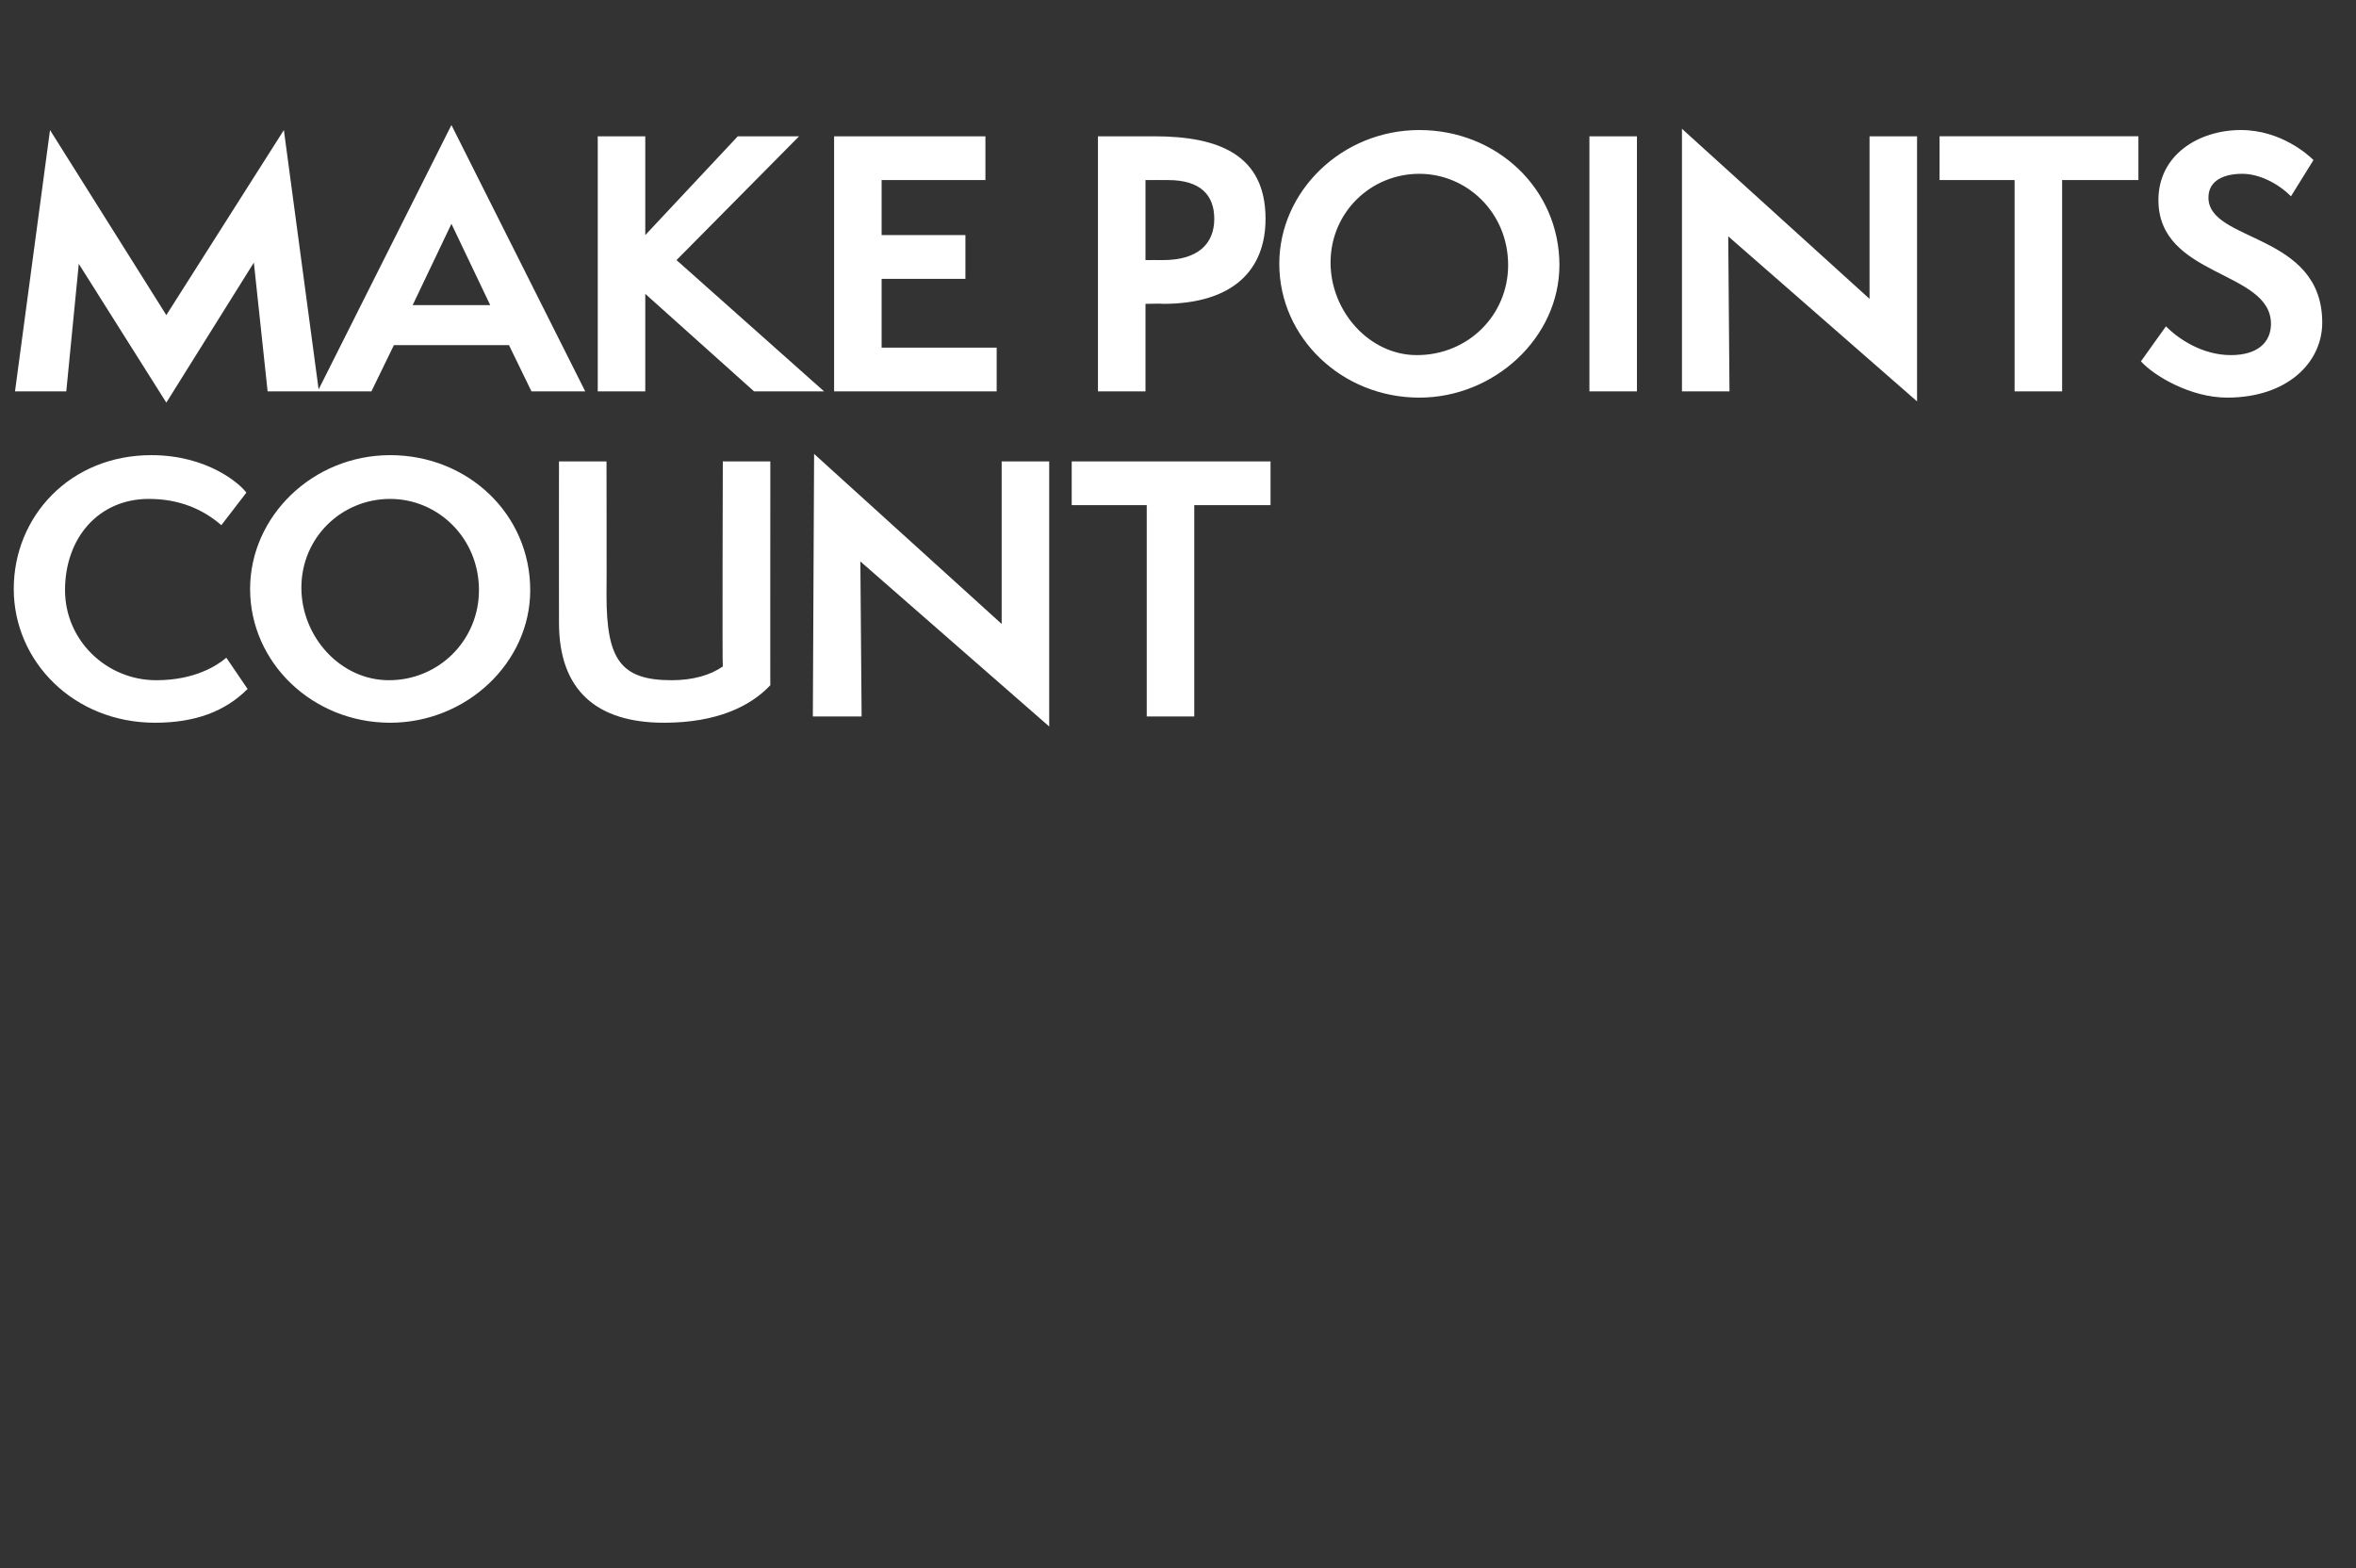
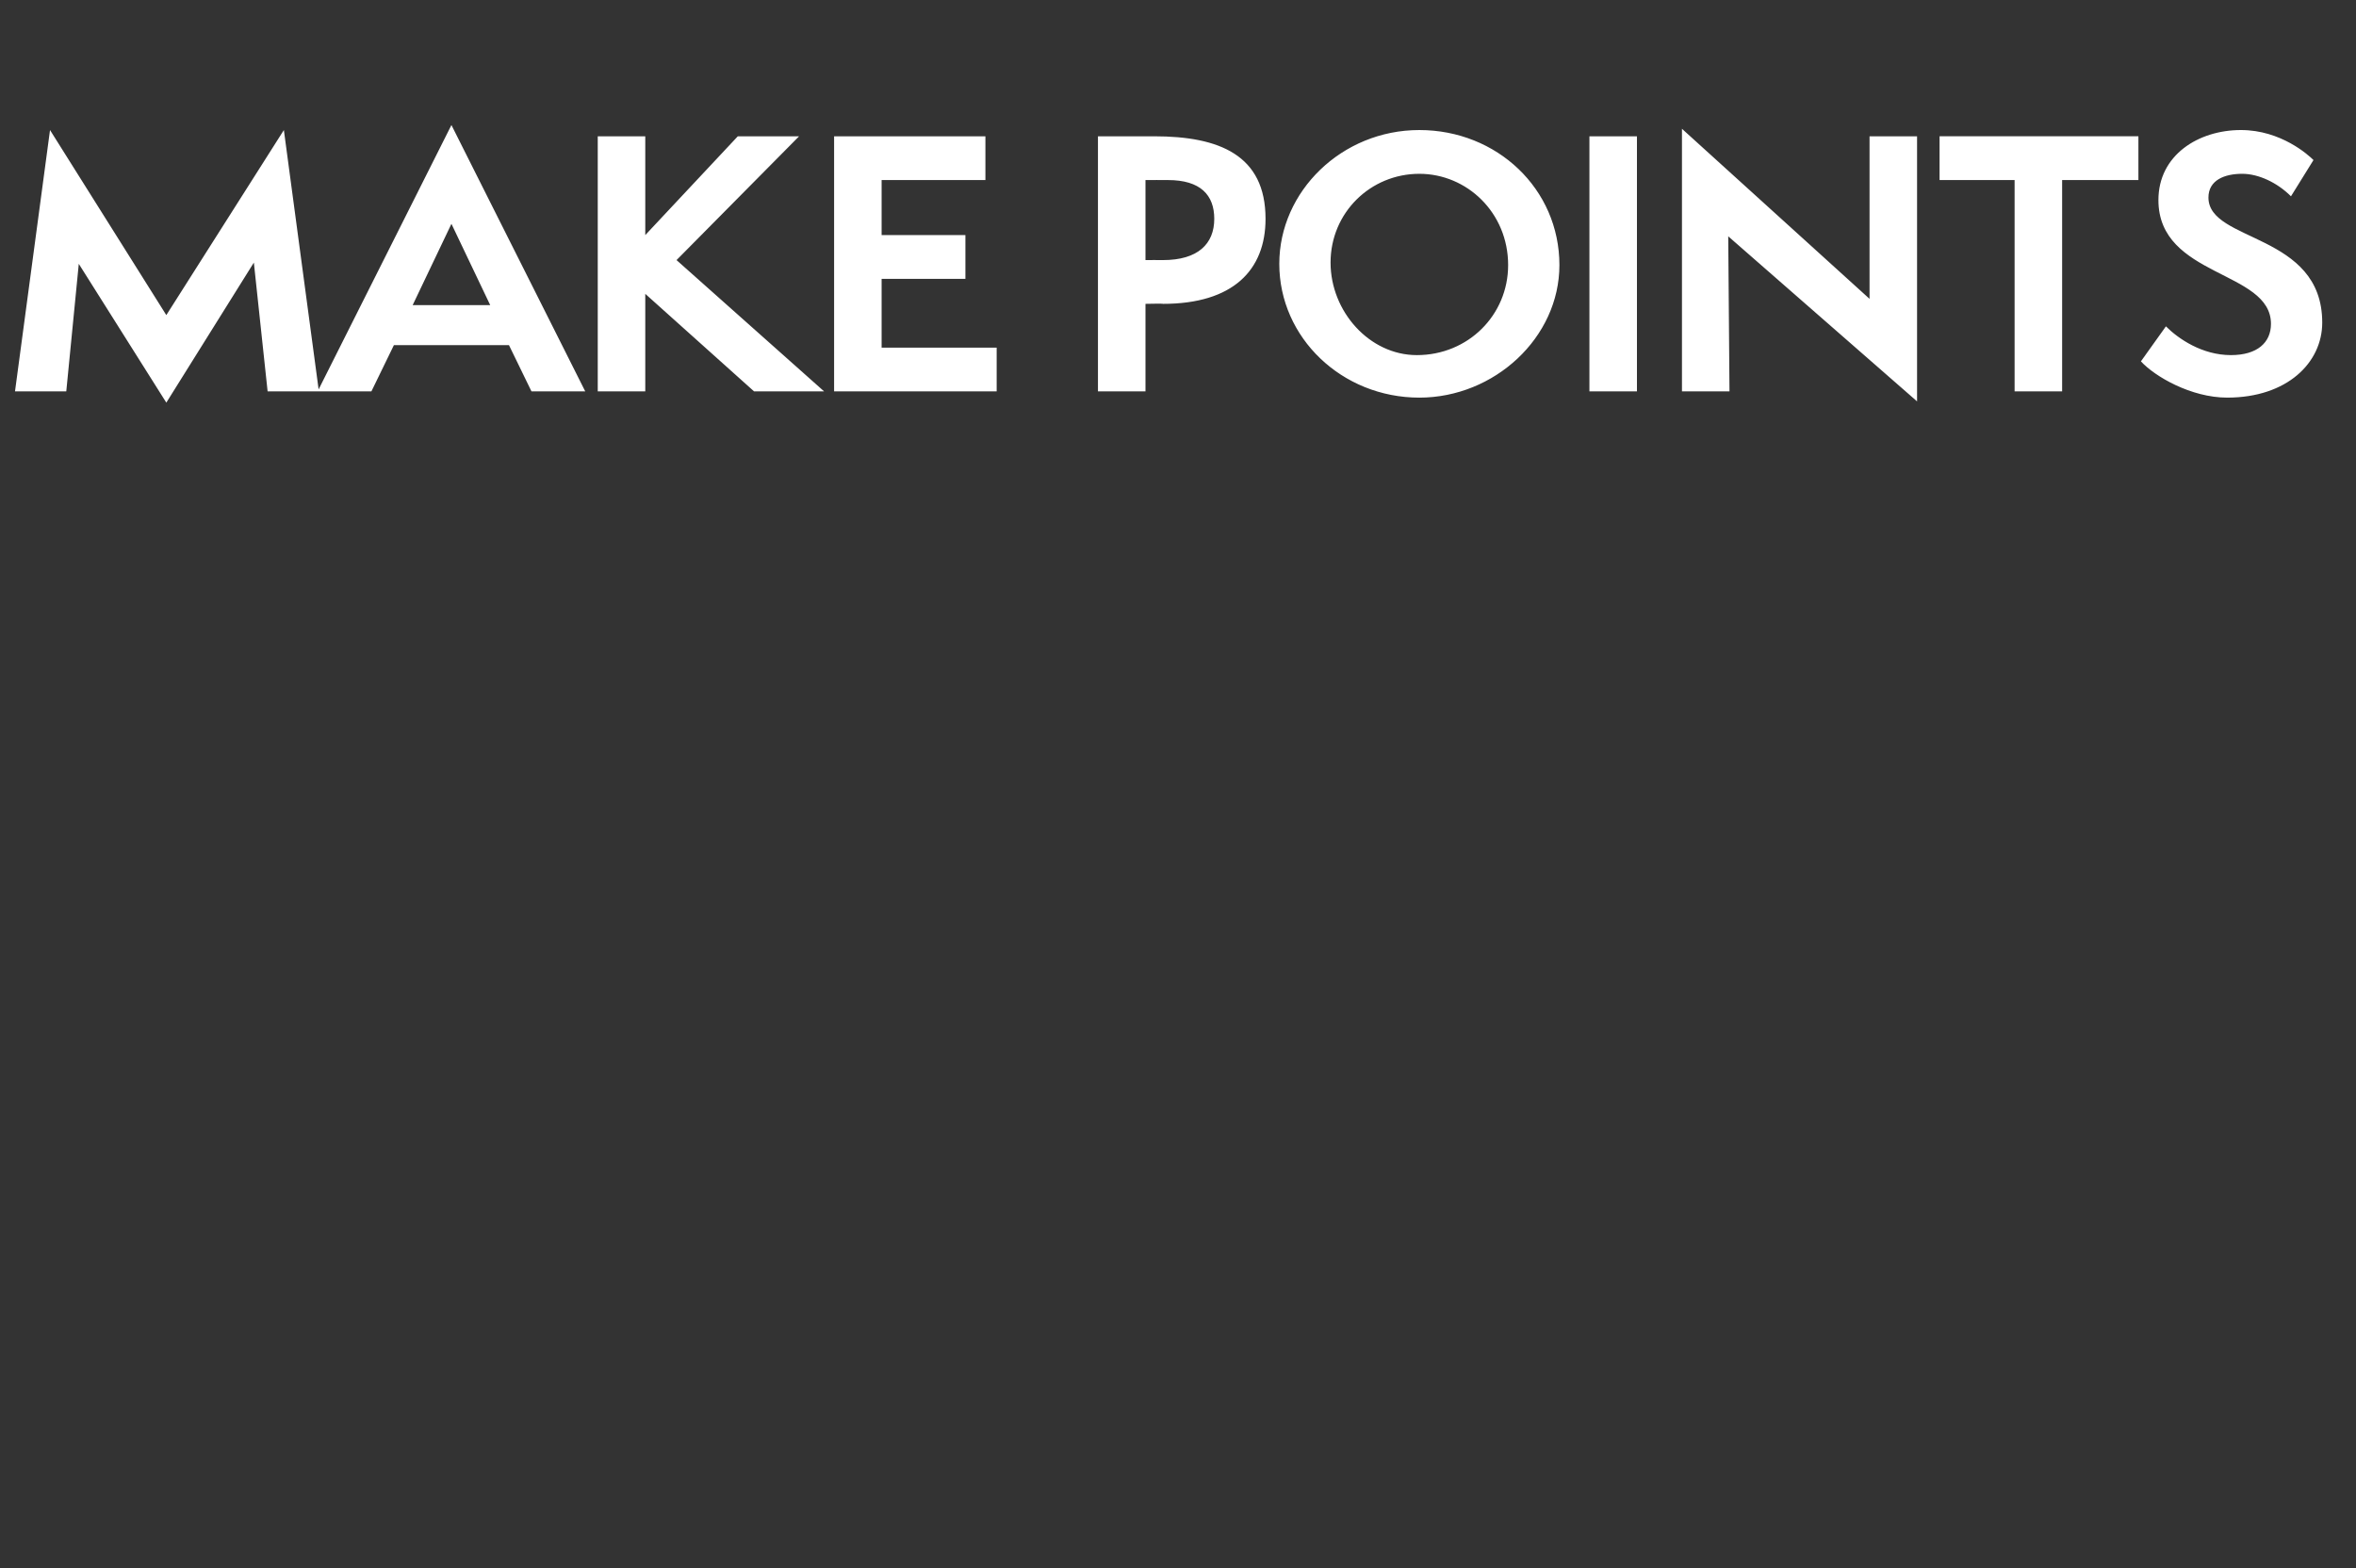
<svg xmlns="http://www.w3.org/2000/svg" version="1.1" width="188.4px" height="125.4px" viewBox="0 -1 188.4 125.4" style="top:-1px">
  <rect x="0" y="-1" width="188.4" height="125.4" fill="#333333" stroke="none" />
  <desc>Five way HED FIVE</desc>
  <defs />
  <g id="Polygon33057">
-     <path d="m19.8 54.1c-1.8 1.8-4.2 2.7-7.4 2.7c-6.5 0-11.3-4.9-11.3-10.7c0-5.8 4.5-10.7 11-10.7c4.5 0 7.1 2.3 7.6 3c0 0-2 2.6-2 2.6c-1.5-1.3-3.4-2.1-5.8-2.1c-4 0-6.7 3.1-6.7 7.3c0 4 3.3 7.2 7.3 7.2c3.1 0 4.9-1.2 5.6-1.8c0 0 1.7 2.5 1.7 2.5zm11.4 2.7c-6.2 0-11.2-4.8-11.2-10.7c0-5.8 5-10.7 11.2-10.7c6.2 0 11.2 4.7 11.2 10.8c0 5.8-5.1 10.6-11.2 10.6zm0-17.9c-3.9 0-7.1 3.1-7.1 7.1c0 3.9 3.1 7.4 7 7.4c4 0 7.2-3.2 7.2-7.2c0-4.2-3.3-7.3-7.1-7.3zm26.6-3l3.8 0c0 0-.01 17.94 0 17.9c-1.6 1.7-4.3 3-8.5 3c-5.4 0-8.4-2.6-8.4-8c-.01.01 0-12.9 0-12.9l3.8 0c0 0 .02 10.7 0 10.7c0 5.1 1.1 6.8 5.2 6.8c1.7 0 3.1-.4 4.1-1.1c-.05.02 0-16.4 0-16.4zm11 8l.1 12.4l-3.9 0l.1-21l15 13.6l0-13l3.8 0l0 21.2l-15.1-13.2zm22.9 12.4l0-16.9l-6 0l0-3.5l15.9 0l0 3.5l-6.1 0l0 16.9l-3.8 0z" stroke="none" fill="#fff" />
-   </g>
+     </g>
  <g id="Polygon33056">
    <path d="m21.4 30.3l-1.1-10.3l-7 11.2l-7-11.1l-1 10.2l-4.1 0l2.8-20.9l9.3 14.8l9.4-14.8l2.8 20.9l-4.1 0zm21.1 0l-1.8-3.7l-9.2 0l-1.8 3.7l-4.3 0l10.7-21.3l10.7 21.3l-4.3 0zm-6.4-13.4l-3.1 6.5l6.2 0l-3.1-6.5zm24.2 13.4l-8.7-7.8l0 7.8l-3.8 0l0-20.4l3.8 0l0 7.9l7.4-7.9l4.9 0l-9.8 9.9l11.8 10.5l-5.6 0zm6.4 0l0-20.4l12.1 0l0 3.5l-8.3 0l0 4.4l6.7 0l0 3.5l-6.7 0l0 5.5l9.2 0l0 3.5l-13 0zm21.1 0l0-20.4c0 0 4.54.01 4.5 0c5.2 0 8.9 1.5 8.9 6.6c0 4.1-2.6 6.8-8.2 6.8c.04-.03-1.4 0-1.4 0l0 7l-3.8 0zm5.2-10.5c2.8 0 4.1-1.3 4.1-3.3c0-1.9-1.1-3.1-3.7-3.1c-.01-.01-1.8 0-1.8 0l0 6.4c0 0 1.36-.01 1.4 0zm20.5 11c-6.2 0-11.2-4.8-11.2-10.7c0-5.8 5-10.7 11.2-10.7c6.2 0 11.2 4.7 11.2 10.8c0 5.8-5.2 10.6-11.2 10.6zm0-17.9c-3.9 0-7.1 3.1-7.1 7.1c0 3.9 3.1 7.4 6.9 7.4c4.1 0 7.3-3.2 7.3-7.2c0-4.2-3.3-7.3-7.1-7.3zm13.6 17.4l0-20.4l3.8 0l0 20.4l-3.8 0zm11.1-12.4l.1 12.4l-3.8 0l0-21l15 13.6l0-13l3.8 0l0 21.2l-15.1-13.2zm22.9 12.4l0-16.9l-6 0l0-3.5l15.9 0l0 3.5l-6.1 0l0 16.9l-3.8 0zm12.1-5.2c1 1 2.9 2.3 5.2 2.3c2.1 0 3.2-1 3.2-2.5c0-4.3-9-3.7-9-9.9c0-3.6 3.2-5.6 6.6-5.6c3.2 0 5.4 2 5.8 2.4c0 0-1.8 2.9-1.8 2.9c-1.1-1.1-2.6-1.8-3.9-1.8c-1.4 0-2.7.5-2.7 1.9c0 3.6 9.1 2.8 9.1 10c0 3.2-2.8 6-7.6 6c-2.9 0-5.8-1.7-6.9-2.9c0 0 2-2.8 2-2.8z" stroke="none" fill="#fff" />
  </g>
</svg>